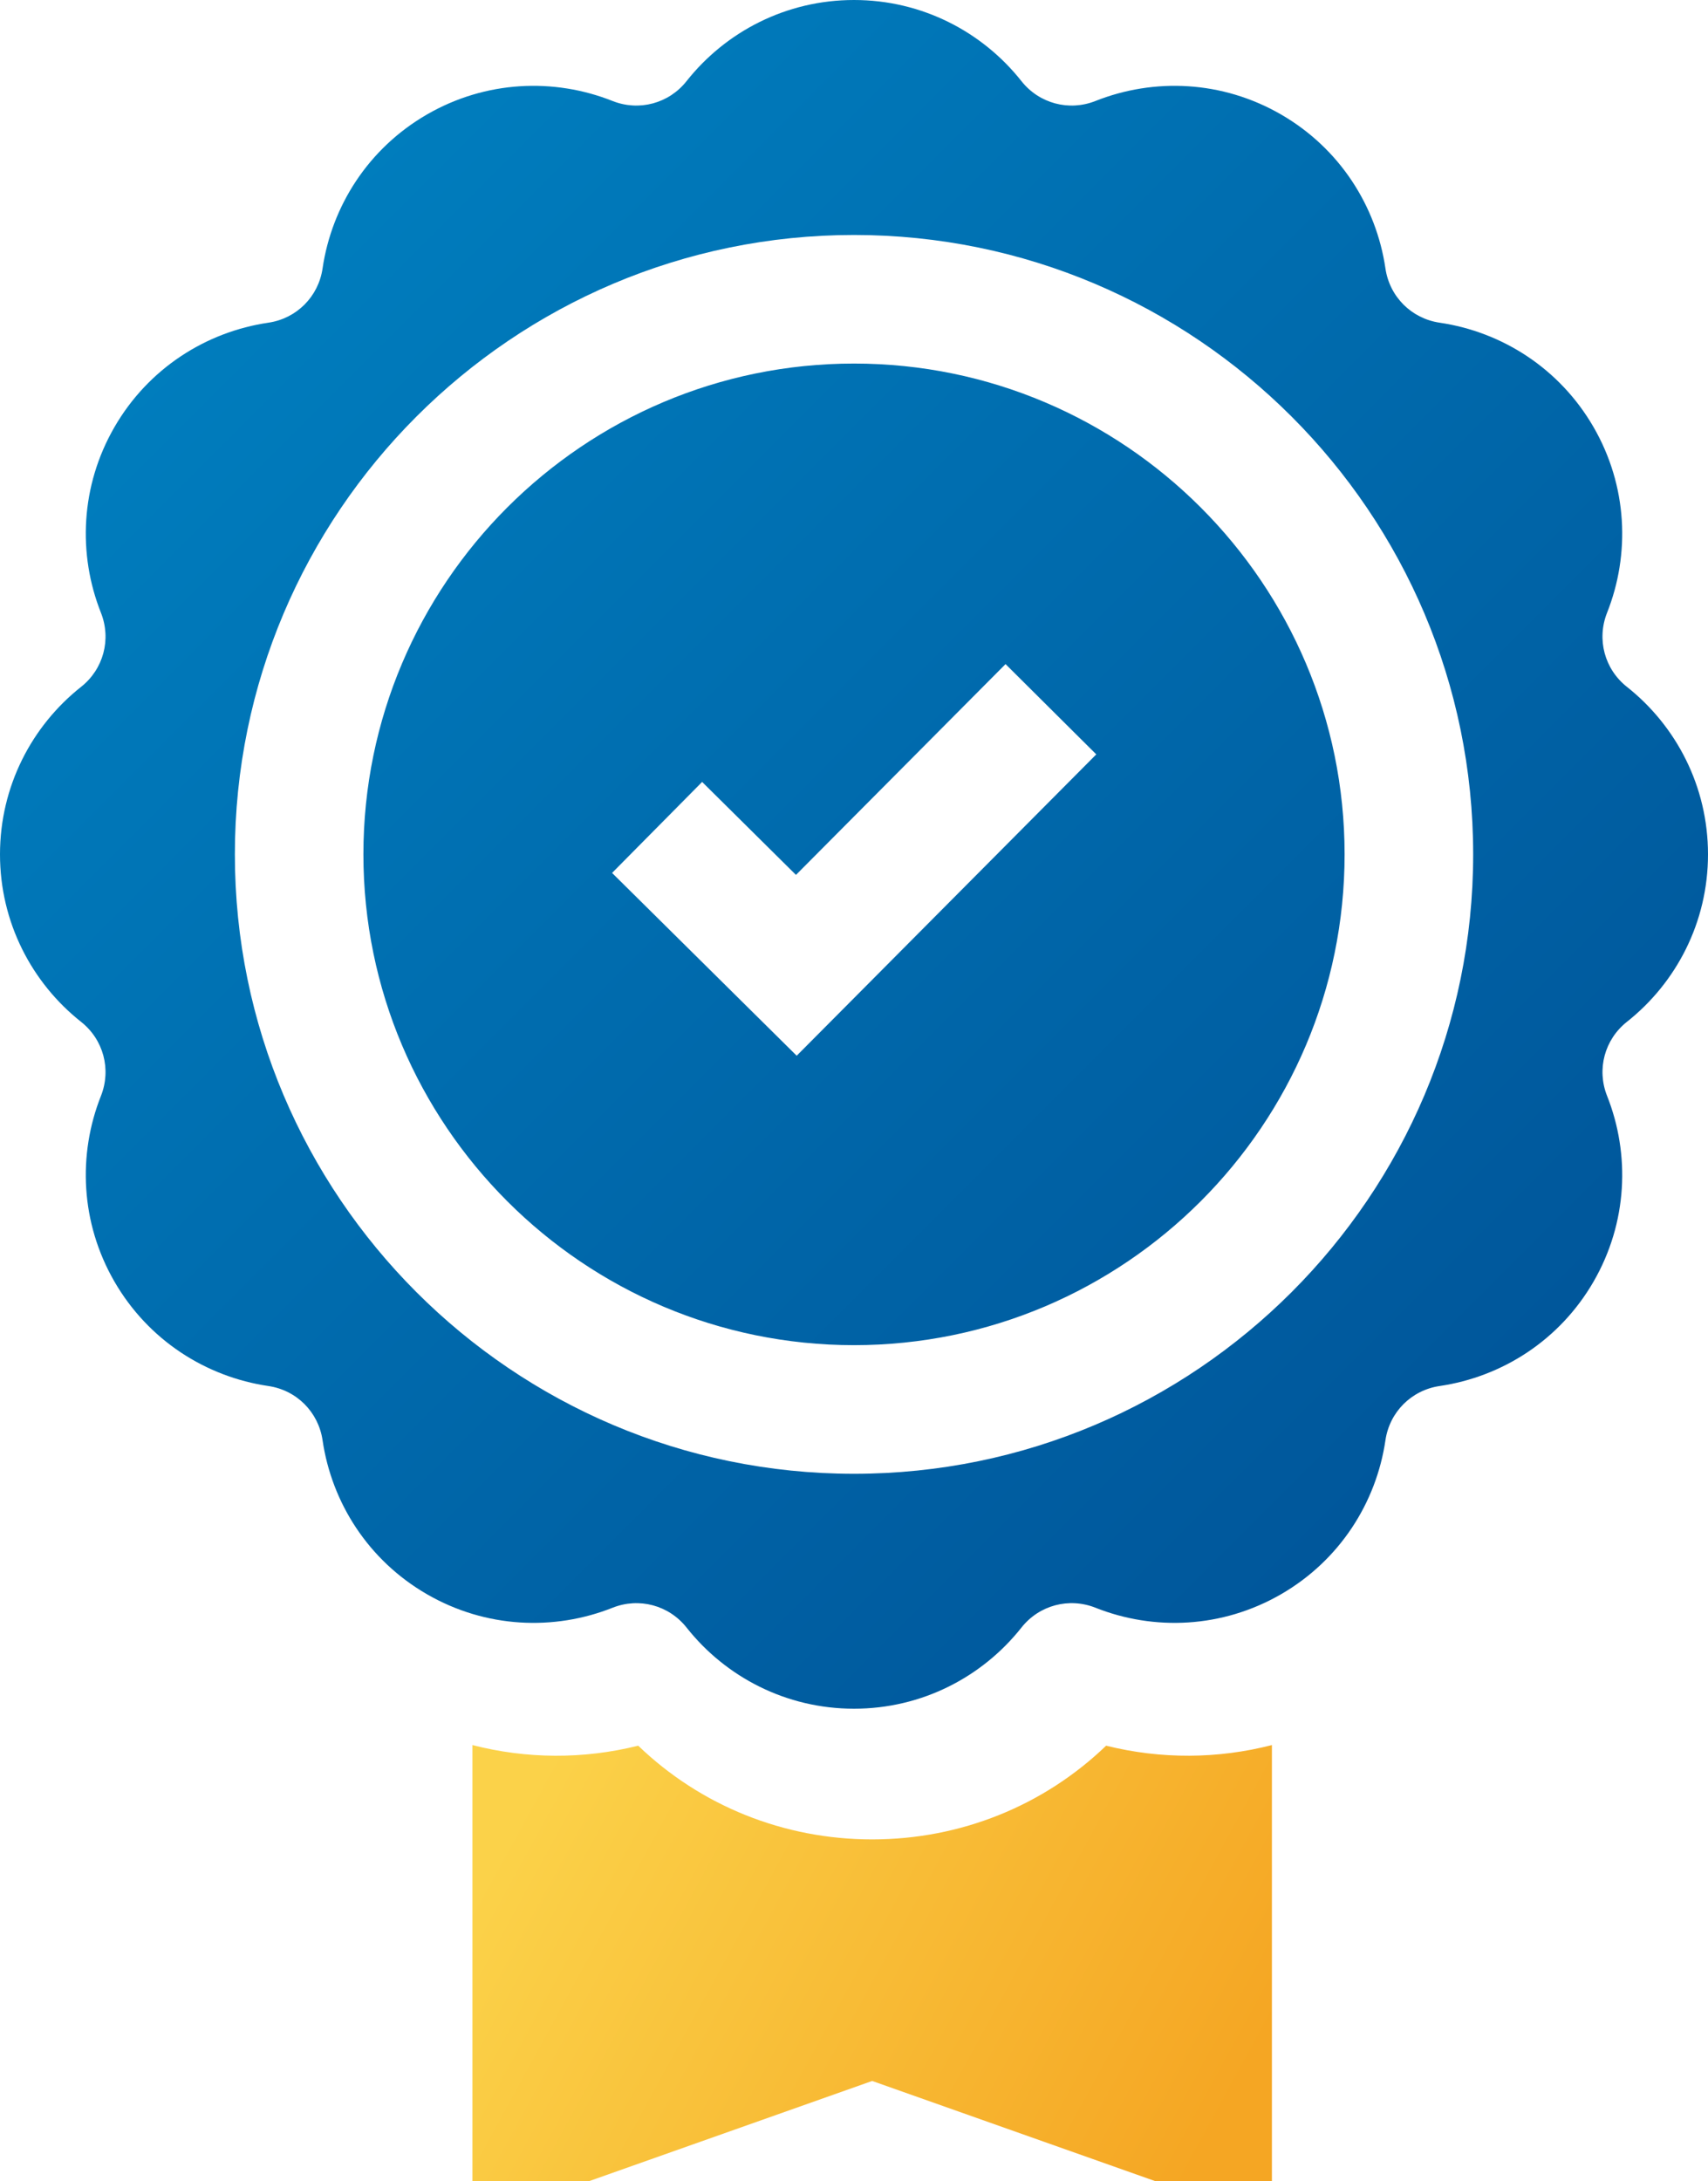
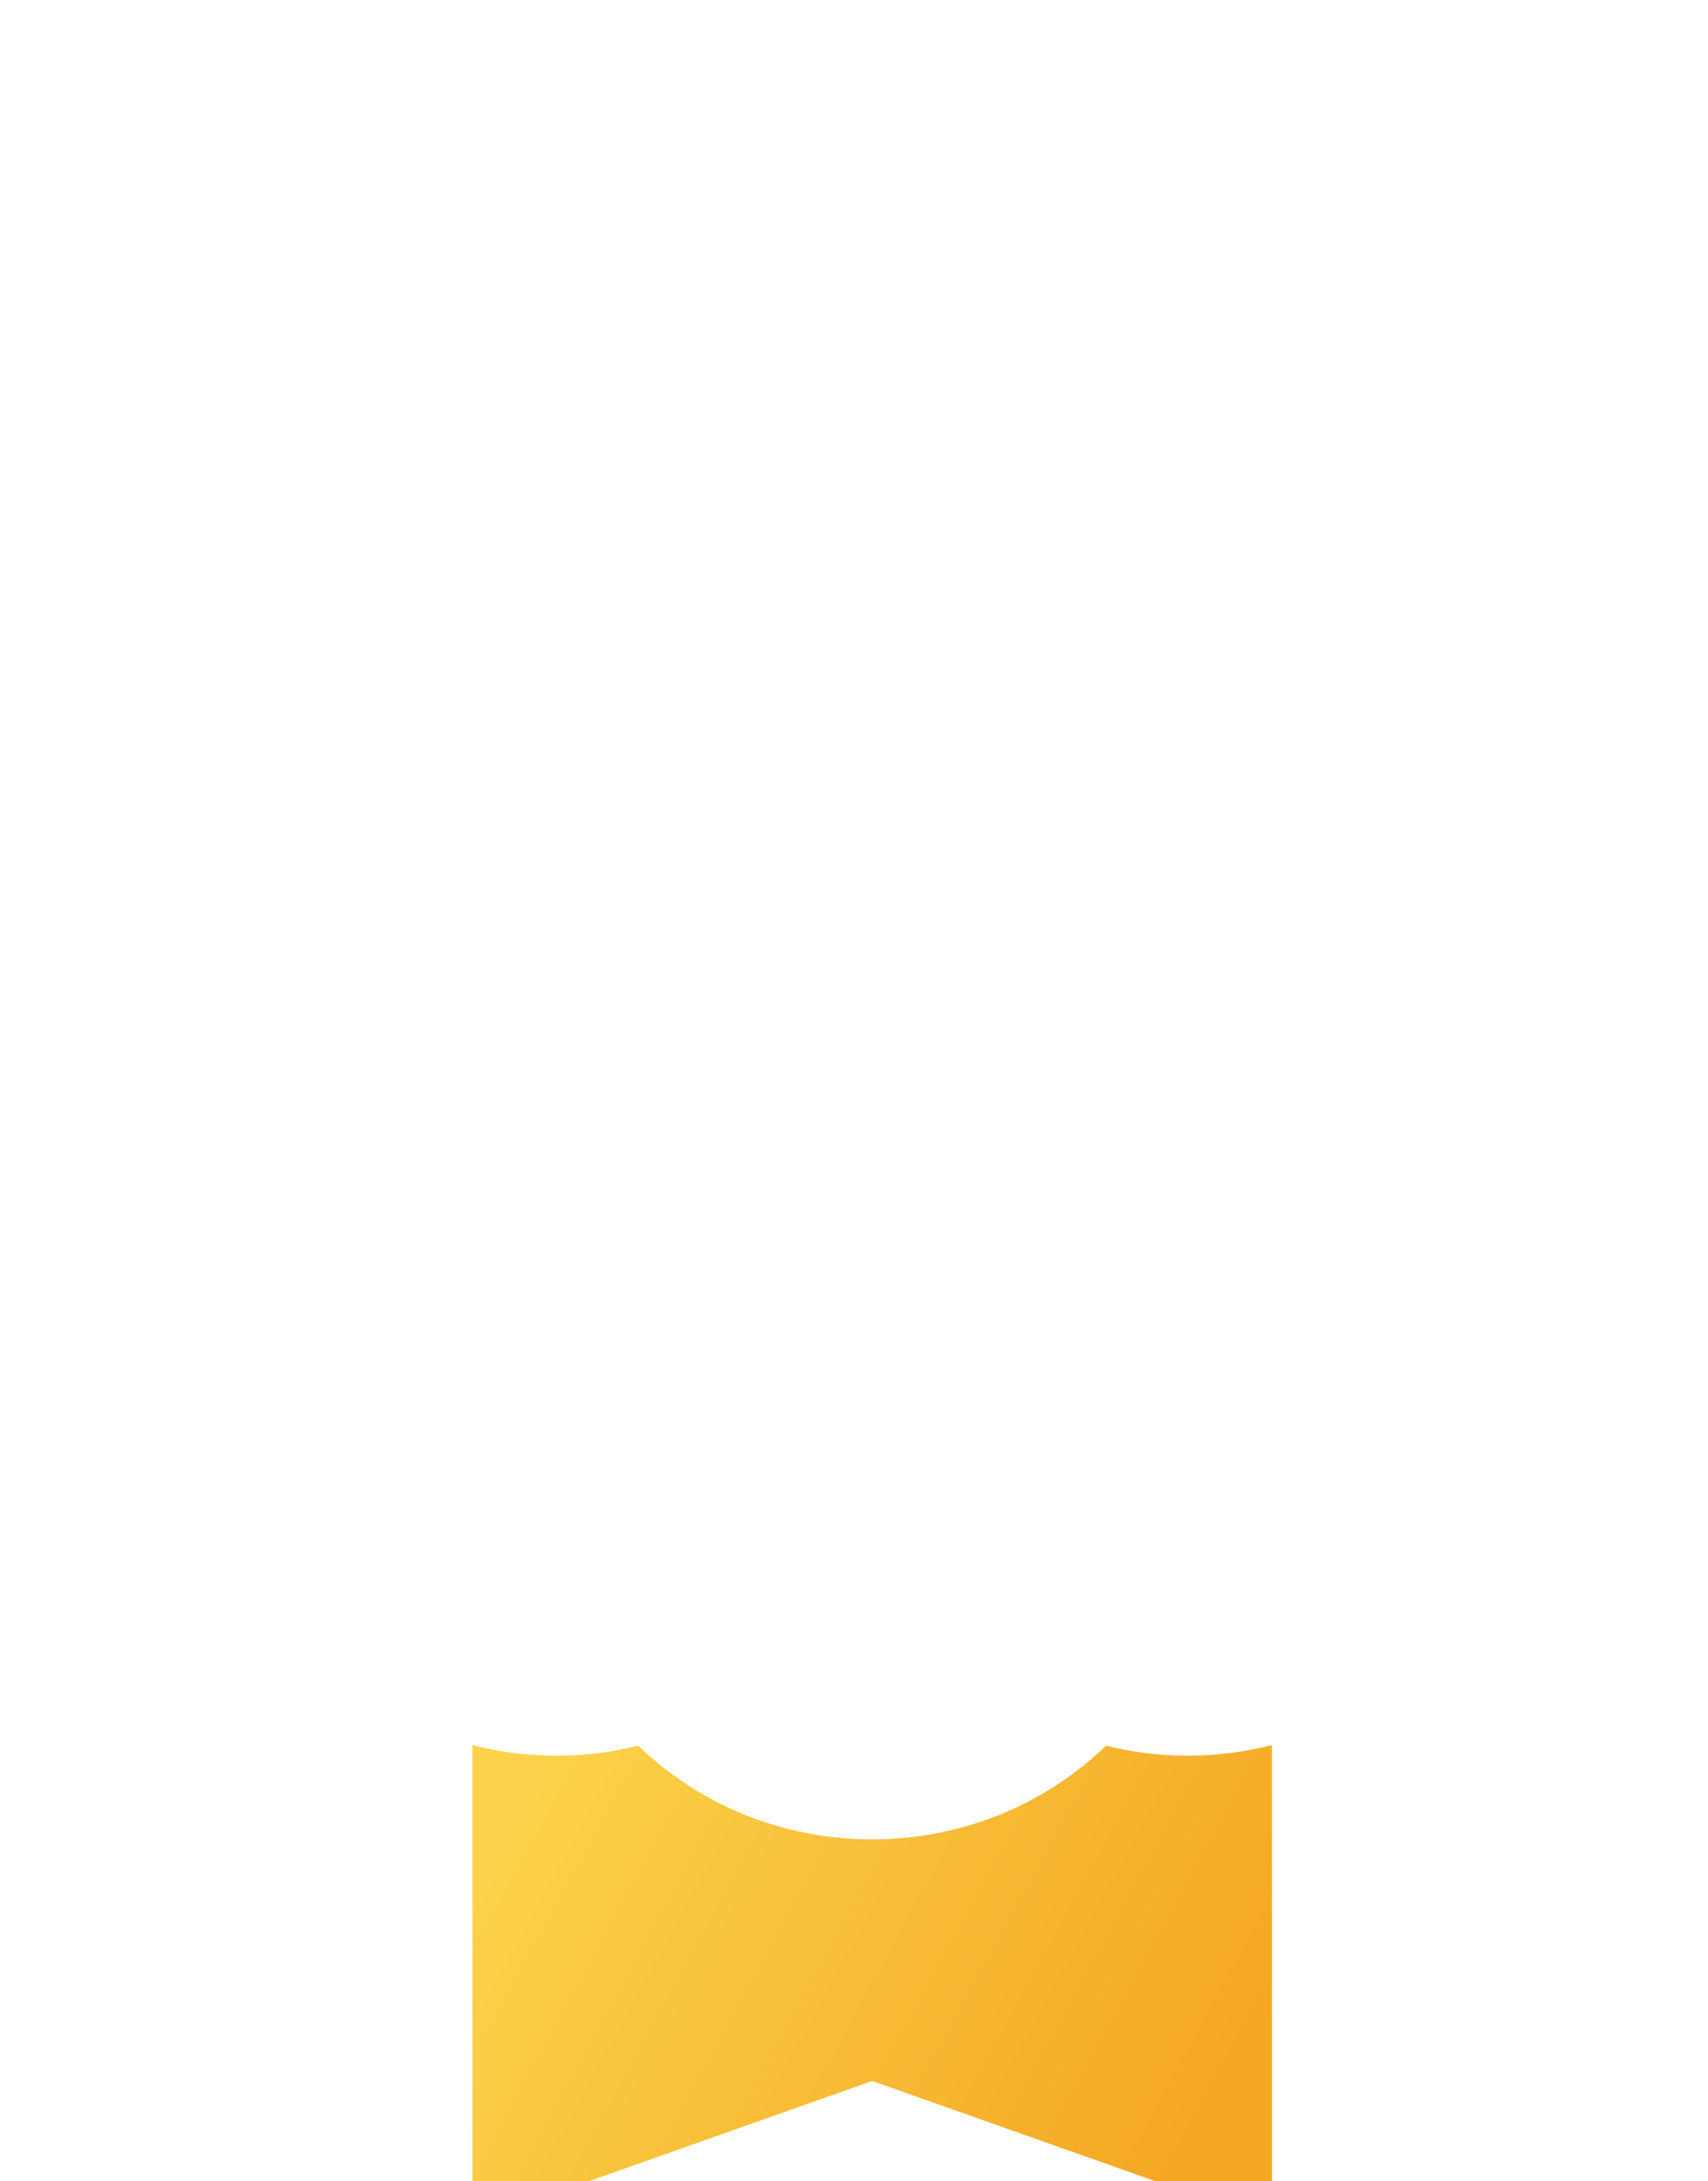
<svg xmlns="http://www.w3.org/2000/svg" width="47px" height="60px" viewBox="0 0 47 60" version="1.1">
  <title>medal</title>
  <defs>
    <linearGradient x1="0%" y1="0%" x2="100%" y2="100%" id="linearGradient-1">
      <stop stop-color="#0086C5" offset="0%" />
      <stop stop-color="#0077B8" offset="25.8%" />
      <stop stop-color="#004E93" offset="100%" />
    </linearGradient>
    <linearGradient x1="0%" y1="35.124%" x2="100%" y2="64.876%" id="linearGradient-2">
      <stop stop-color="#FBD249" offset="0%" />
      <stop stop-color="#F5A623" offset="100%" />
    </linearGradient>
  </defs>
  <g id="Page-1" stroke="none" stroke-width="1" fill="none" fill-rule="evenodd">
    <g id="Главная-Copy" transform="translate(-842, -898)">
      <g id="medal" transform="translate(842, 898)">
-         <path d="M23.5,0 C25.368,0 27.032,0.873 28.108,2.232 C28.594,2.847 29.415,3.067 30.144,2.778 C31.755,2.138 33.632,2.214 35.25,3.148 C36.868,4.083 37.872,5.67 38.124,7.385 C38.238,8.161 38.839,8.762 39.615,8.876 C41.33,9.128 42.917,10.132 43.852,11.75 C44.786,13.368 44.862,15.245 44.222,16.856 C43.933,17.585 44.153,18.406 44.768,18.892 C46.127,19.968 47,21.632 47,23.5 C47,25.368 46.127,27.032 44.768,28.107 C44.153,28.594 43.933,29.415 44.223,30.144 C44.862,31.755 44.786,33.632 43.852,35.25 C42.918,36.868 41.33,37.872 39.615,38.124 C38.839,38.238 38.238,38.839 38.124,39.615 C37.872,41.33 36.868,42.917 35.25,43.852 C33.632,44.786 31.755,44.862 30.144,44.222 C29.415,43.933 28.594,44.153 28.108,44.768 C27.032,46.127 25.368,47 23.5,47 C21.632,47 19.968,46.127 18.893,44.768 C18.406,44.153 17.585,43.933 16.856,44.223 C15.245,44.862 13.368,44.786 11.75,43.852 C10.132,42.918 9.128,41.33 8.876,39.615 C8.762,38.839 8.161,38.238 7.385,38.124 C5.67,37.872 4.083,36.868 3.148,35.25 C2.214,33.632 2.138,31.755 2.778,30.144 C3.067,29.415 2.847,28.594 2.232,28.108 C0.873,27.032 0,25.368 0,23.5 C0,21.632 0.873,19.968 2.232,18.892 C2.847,18.406 3.067,17.585 2.778,16.856 C2.138,15.245 2.214,13.368 3.148,11.75 C4.083,10.132 5.67,9.128 7.385,8.876 C8.161,8.762 8.762,8.161 8.876,7.385 C9.128,5.67 10.132,4.083 11.75,3.148 C13.368,2.214 15.245,2.138 16.856,2.778 C17.585,3.067 18.406,2.847 18.892,2.232 C19.968,0.873 21.632,0 23.5,0 Z M23.5,6.463 C14.106,6.463 6.463,14.106 6.463,23.5 C6.463,32.894 14.106,40.538 23.5,40.538 C32.894,40.538 40.538,32.894 40.538,23.5 C40.538,14.106 32.894,6.463 23.5,6.463 Z M23.5,10 C30.944,10 37,16.056 37,23.5 C37,30.944 30.944,37 23.5,37 C16.056,37 10,30.944 10,23.5 C10,16.056 16.056,10 23.5,10 Z M27.67,18.267 L21.903,24.065 L19.321,21.508 L16.843,24.011 L21.923,29.039 L30.167,20.75 L27.67,18.267 Z" id="Combined-Shape" fill="url(#linearGradient-1)" />
        <path d="M30.438,48.017 C28.721,49.668 26.433,50.595 24,50.595 C21.567,50.595 19.279,49.668 17.562,48.017 C16.052,48.394 14.489,48.383 13,48 L13,60 L16.196,60 L24,57.239 L31.804,60 L35,60 L35,48 C33.511,48.383 31.948,48.393 30.438,48.017 Z" id="Path" fill="url(#linearGradient-2)" />
      </g>
    </g>
  </g>
</svg>